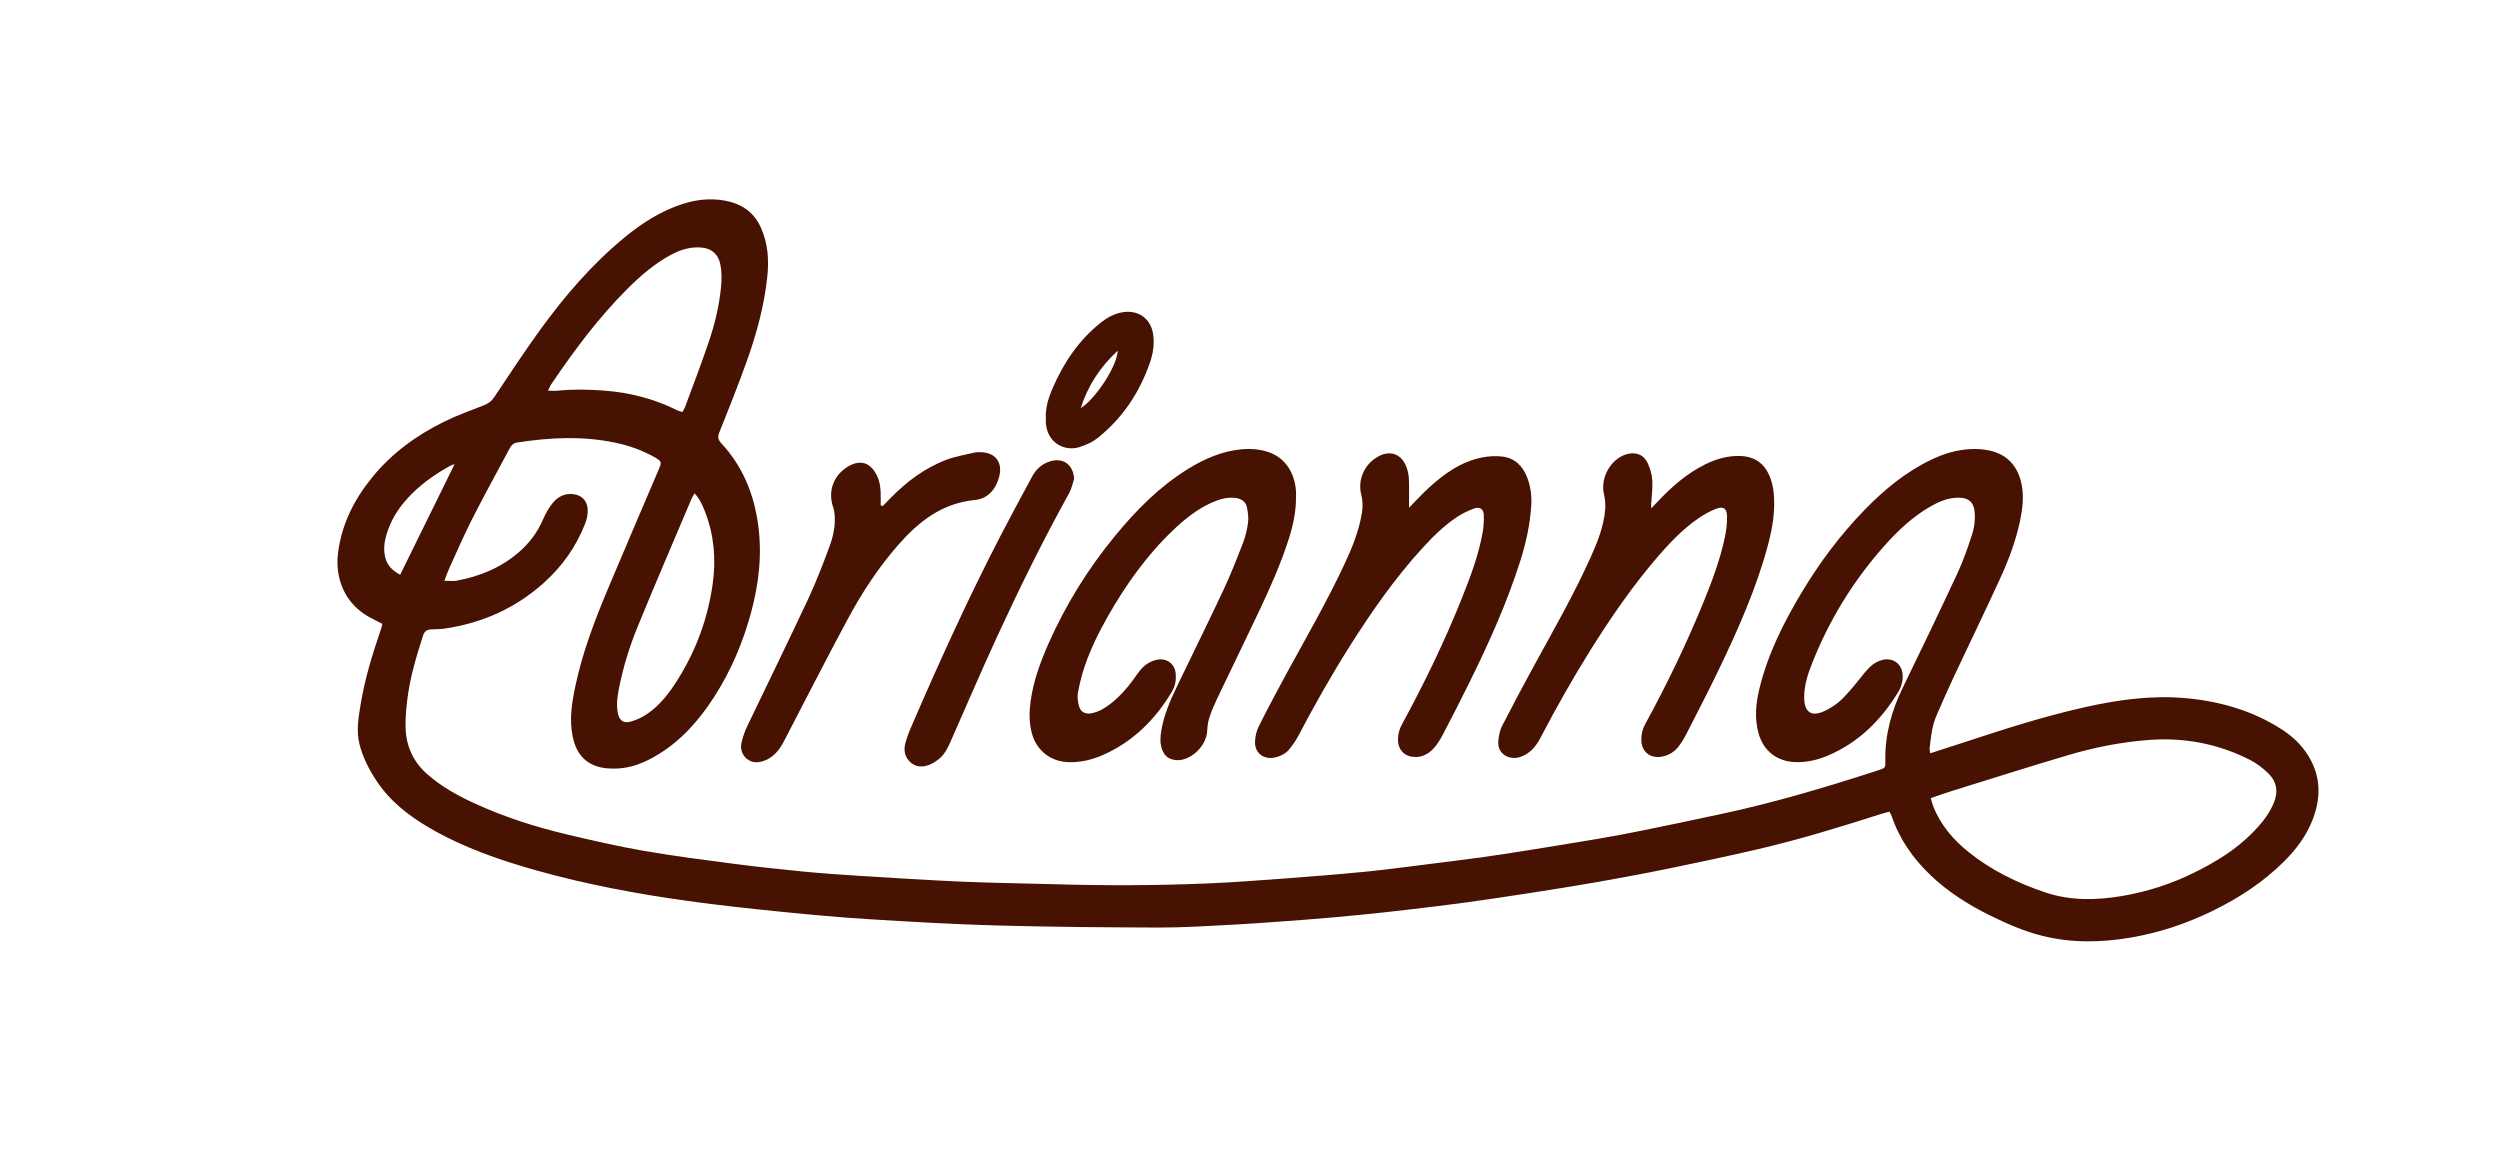
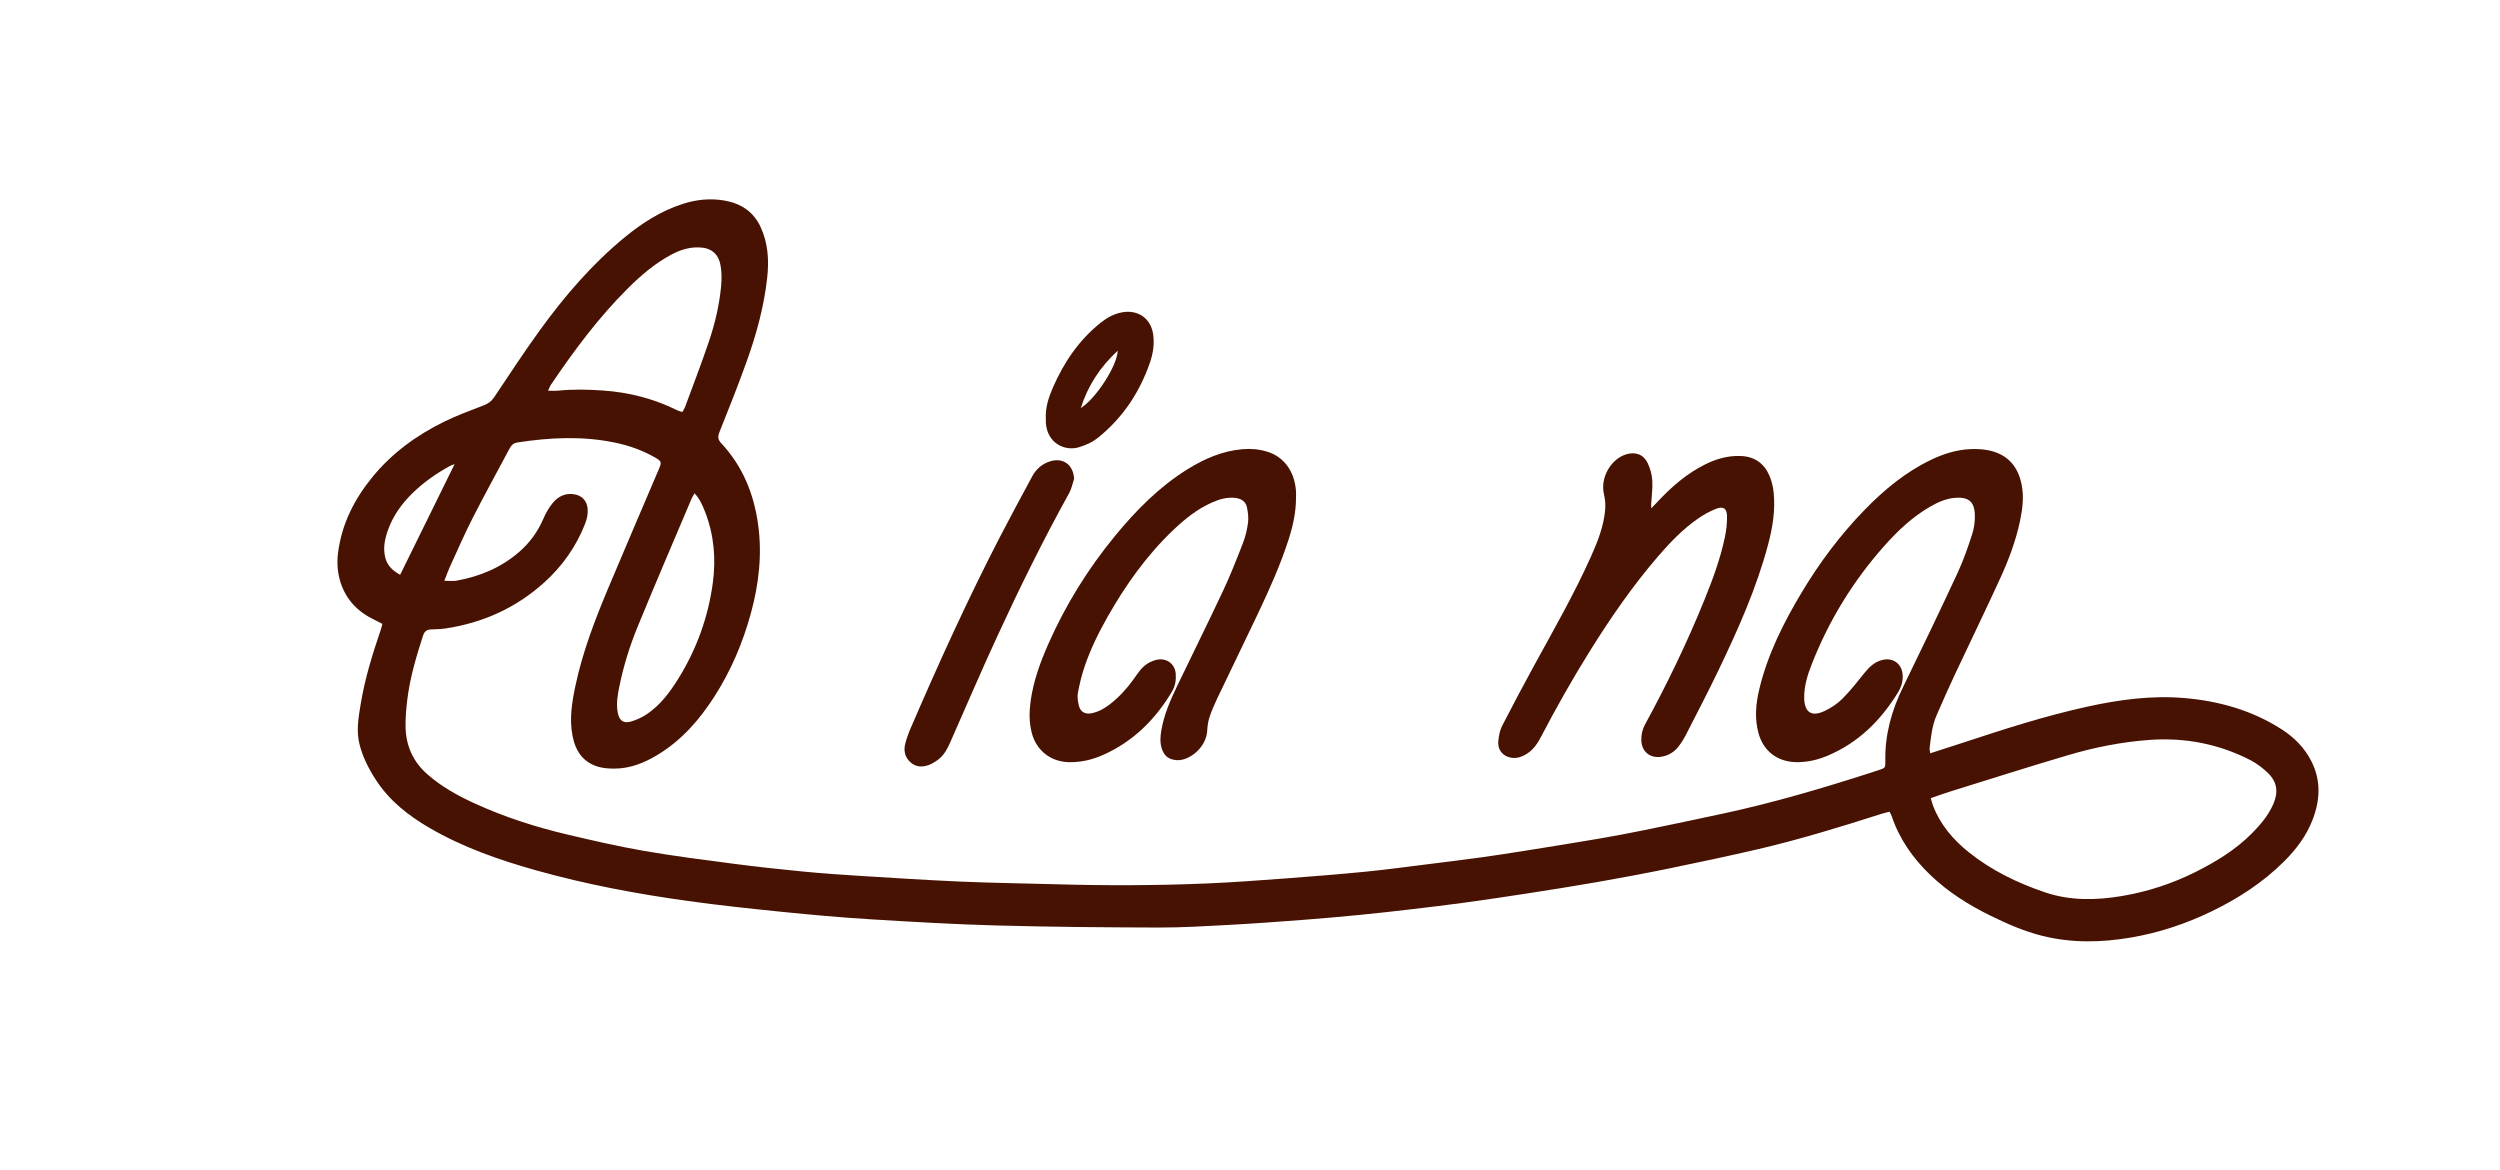
<svg xmlns="http://www.w3.org/2000/svg" version="1.1" id="Layer_1" x="0px" y="0px" viewBox="0 0 1725 807" style="enable-background:new 0 0 1725 807;" xml:space="preserve">
  <style type="text/css">
	.st0{display:none;}
	.st1{display:inline;fill:#BAB8A8;}
	.st2{fill:#481202;}
</style>
  <g class="st0">
-     <path class="st1" d="M1725,807c-575,0-1150,0-1725,0C0,538,0,269,0,0c575,0,1150,0,1725,0C1725,269,1725,538,1725,807z    M1331.88,519.77c-0.23-1.56-0.52-2.37-0.43-3.14c0.9-7.77,1.63-15.61,4.79-22.89c3.97-9.17,8-18.32,12.24-27.36   c10.54-22.47,21.42-44.78,31.75-67.35c5.82-12.72,10.76-25.84,13.65-39.61c1.75-8.35,2.8-16.74,1.04-25.28   c-2.49-12.08-9.37-20.17-21.45-23.08c-4.46-1.08-9.26-1.32-13.87-1.12c-9.59,0.43-18.65,3.29-27.28,7.45   c-17.51,8.43-32.21,20.62-45.65,34.43c-16.7,17.16-30.97,36.21-43.27,56.7c-12.64,21.05-23.65,42.91-29.42,66.99   c-2.43,10.12-3.39,20.37-0.51,30.63c3.43,12.21,12.95,19.49,25.7,19.78c7.64,0.18,14.93-1.5,21.88-4.42   c21.23-8.92,36.74-24.33,48.62-43.67c2.29-3.72,3.56-7.86,3.18-12.39c-0.63-7.5-6.73-11.86-14.05-10.02   c-5.32,1.34-8.93,4.82-12.25,8.94c-4.91,6.08-9.73,12.29-15.23,17.8c-3.45,3.46-7.8,6.34-12.24,8.45   c-9.14,4.34-14.05,0.91-14.14-9.17c-0.07-8.17,2.34-15.78,5.27-23.24c11.88-30.23,28.63-57.5,50.24-81.74   c9.23-10.36,19.3-19.84,31.42-26.83c5.51-3.17,11.3-5.75,17.8-6.12c8.59-0.48,12.64,2.69,13.01,11.31   c0.2,4.56-0.41,9.41-1.81,13.75c-2.97,9.17-6.15,18.35-10.21,27.08c-12.23,26.28-24.77,52.41-37.49,78.45   c-7.89,16.15-12.61,32.91-12.24,50.98c0.1,4.81-0.07,4.82-4.45,6.31c-1.89,0.64-3.79,1.26-5.7,1.87   c-33.14,10.65-66.51,20.51-100.55,27.89c-18.7,4.06-37.44,7.98-56.19,11.81c-10.43,2.13-20.91,4.09-31.41,5.88   c-16.41,2.8-32.84,5.43-49.28,8.06c-10.35,1.65-20.72,3.28-31.1,4.71c-12.53,1.73-25.09,3.27-37.64,4.83   c-14.04,1.74-28.07,3.67-42.15,5.06c-18.23,1.79-36.49,3.27-54.76,4.62c-18.44,1.37-36.88,2.77-55.35,3.54   c-34.97,1.45-69.97,1.51-104.96,0.5c-21.15-0.61-42.32-0.85-63.46-1.76c-23.3-1-46.58-2.5-69.86-3.95   c-13.3-0.83-26.6-1.75-39.86-3.03c-16.08-1.56-32.14-3.31-48.15-5.4c-20.63-2.69-41.28-5.32-61.77-8.88   c-17.7-3.07-35.24-7.13-52.73-11.25c-21.91-5.17-43.3-12.03-63.82-21.4c-11.86-5.42-23.2-11.67-33.04-20.4   c-9.52-8.45-14.36-19.11-14.78-31.63c-0.21-6.45,0.38-12.97,1.14-19.39c1.82-15.27,6.21-29.95,10.93-44.53   c0.91-2.81,2.58-4.07,5.43-4.18c3.33-0.13,6.69-0.16,9.97-0.66c25.88-3.89,48.81-14.21,68.28-31.83   c12.41-11.24,21.88-24.6,28.03-40.24c1.36-3.47,2.17-6.97,1.81-10.72c-0.47-4.85-3.37-8.43-8.12-9.57   c-6.34-1.52-11.7,0.78-15.67,5.44c-2.86,3.35-5.12,7.4-6.87,11.47c-3.84,8.92-9.4,16.43-16.7,22.75   c-12.45,10.77-27.06,16.81-43.08,19.72c-2.48,0.45-5.11,0.06-8.41,0.06c1.42-3.61,2.42-6.57,3.72-9.4   c5.21-11.36,10.18-22.83,15.85-33.96c8.24-16.17,17.02-32.07,25.55-48.1c1.16-2.18,2.65-3.55,5.3-3.96   c22.37-3.46,44.73-4.55,67.07,0.05c9.83,2.03,19.26,5.34,27.99,10.37c4.46,2.57,4.55,3.23,2.53,7.98   c-11.63,27.28-23.34,54.52-34.83,81.86c-9.23,21.97-17.79,44.2-22.74,67.62c-2.42,11.44-4.29,22.94-1.98,34.67   c2.14,10.87,7.7,18.77,18.91,21.52c3.35,0.82,6.92,0.99,10.39,0.96c10.65-0.09,20.19-3.98,29.15-9.36   c16.66-10.01,29.09-24.25,39.45-40.41c11.42-17.81,19.6-37.11,25.16-57.47c5.49-20.09,7.85-40.5,4.95-61.32   c-2.95-21.18-10.69-40.16-25.41-55.92c-2.29-2.46-2.54-4.45-1.32-7.52c6.45-16.25,13-32.48,18.87-48.94   c6.72-18.84,12.02-38.11,14.18-58.09c1.28-11.92,0.55-23.56-4.6-34.71c-5.03-10.89-13.97-16.36-25.19-18.26   c-9.45-1.6-18.9-0.69-28.14,2.25c-15.02,4.79-28.05,13.01-40.12,22.9c-22.73,18.61-41.7,40.73-58.86,64.39   c-10.95,15.1-21.16,30.73-31.53,46.24c-1.88,2.81-4.15,4.42-7.26,5.61c-9.16,3.52-18.42,6.92-27.21,11.23   c-19.04,9.34-35.95,21.64-49.49,38.18c-12.47,15.24-21.14,32.24-23.71,52.03c-0.92,7.07-0.45,13.99,1.71,20.74   c3.9,12.14,12.11,20.46,23.51,25.84c1.76,0.83,3.48,1.77,5.34,2.72c-0.39,1.5-0.62,2.62-0.98,3.69   c-5.77,16.87-11.05,33.88-13.97,51.51c-1.52,9.2-3.19,18.51-0.87,27.78c2.24,8.95,6.42,17.13,11.45,24.85   c9.33,14.33,22.4,24.53,36.94,32.99c23.08,13.42,48.08,22.11,73.63,29.29c34.36,9.65,69.38,16.21,104.68,21.11   c21.59,3,43.29,5.31,64.99,7.5c20.21,2.04,40.46,3.87,60.73,5.12c29.1,1.79,58.22,3.49,87.36,4.28   c37.14,1.01,74.31,1.31,111.46,1.42c16.31,0.05,32.64-0.95,48.94-1.83c16.8-0.91,33.58-2.15,50.35-3.42   c13.28-1.01,26.55-2.19,39.81-3.48c11.6-1.13,23.18-2.45,34.76-3.8c12.56-1.47,25.13-2.96,37.66-4.68   c14.68-2.01,29.33-4.19,43.97-6.47c15.95-2.48,31.9-4.97,47.8-7.78c16.55-2.92,33.08-6.01,49.54-9.39   c20.21-4.15,40.4-8.45,60.51-13.12c28.89-6.7,57.22-15.4,85.45-24.44c1.85-0.59,3.75-1,5.72-1.52c0.65,1.33,1.19,2.17,1.5,3.08   c5.33,15.84,14.65,29.07,26.61,40.55c12.26,11.78,26.48,20.71,41.66,28.16c11.53,5.65,23.3,10.81,35.8,13.91   c20.22,5.01,40.65,4.61,61.02,1.12c19.47-3.33,38.08-9.53,55.86-18.16c18.26-8.87,35.11-19.79,49.58-34.14   c8.48-8.41,15.59-17.78,19.92-29.05c5.18-13.49,5.87-26.89-0.81-40.17c-4.71-9.35-11.81-16.52-20.49-22.1   c-20.51-13.16-43.34-19.6-67.34-21.64c-22.75-1.93-45.22,1.17-67.43,6.08c-28.48,6.3-56.22,15.19-83.89,24.32   C1348.05,514.59,1340.3,517.05,1331.88,519.77z M894.25,343.56c0-1.67,0.11-3.34-0.02-4.99c-1.07-13.54-8.4-23.52-20.15-27.01   c-5.44-1.62-11.05-2.11-16.8-1.61c-13.81,1.21-26.08,6.52-37.67,13.7c-19.65,12.18-35.65,28.39-50.2,46.09   c-18.71,22.77-34.15,47.62-46.05,74.6c-5.58,12.66-10.3,25.62-12.22,39.47c-1.02,7.36-1.08,14.57,0.77,21.8   c3.12,12.24,13.18,20.11,25.84,20.3c8.16,0.12,15.91-1.71,23.27-4.96c20.85-9.21,36.22-24.49,47.74-43.91   c2.22-3.74,2.8-7.81,2.52-12.04c-0.47-7-6.49-11.35-13.34-9.7c-4.53,1.09-8.25,3.53-11.18,7.11c-1.68,2.06-3.17,4.28-4.72,6.45   c-4.49,6.26-9.64,11.91-15.7,16.69c-3.82,3.02-7.96,5.48-12.8,6.53c-4.67,1.01-8.06-0.74-9.14-5.29c-0.68-2.85-1.16-6.02-0.62-8.84   c1.17-6.19,2.66-12.37,4.7-18.33c4.11-12,9.72-23.37,15.98-34.39c12.41-21.82,26.85-42.13,45.11-59.51   c7.99-7.61,16.54-14.51,26.75-19.02c5.08-2.24,10.32-3.79,15.98-3.15c4.24,0.48,7.37,2.51,8.18,6.81   c0.63,3.38,1.13,6.97,0.67,10.33c-0.65,4.74-1.77,9.54-3.5,14c-4.27,11.02-8.6,22.04-13.61,32.73   c-10.39,22.17-21.29,44.1-31.9,66.16c-4.69,9.76-9.01,19.69-10.83,30.48c-0.75,4.47-1.04,8.94,0.62,13.31   c1.79,4.72,4.85,6.67,9.8,7.12c8.42,0.76,20.71-8.35,21.28-20.58c0.15-3.12,0.64-6.32,1.62-9.27c1.47-4.41,3.34-8.71,5.35-12.91   c9.32-19.54,18.84-38.98,28.11-58.55c7.98-16.86,15.64-33.88,21.3-51.7C892.26,362.4,894.22,353.14,894.25,343.56z M1139.33,350.78   c0-1.64-0.03-2.28,0-2.92c0.3-5.47,1.11-10.98,0.77-16.41c-0.25-4.04-1.45-8.24-3.19-11.92c-2.8-5.96-8.46-7.95-14.73-6.05   c-10.89,3.3-18.07,16.36-15.44,27.49c0.82,3.5,1.16,7.27,0.84,10.84c-1.03,11.43-5.19,21.98-9.84,32.35   c-11.41,25.41-25.22,49.58-38.58,73.98c-7.76,14.17-15.35,28.44-22.72,42.81c-1.54,3-2.19,6.62-2.56,10.03   c-1.1,9.94,8.27,13.76,15.21,11.32c6.84-2.4,10.85-7.43,14.01-13.48c10.65-20.39,21.93-40.41,34.13-59.91   c14.24-22.77,29.45-44.84,47.01-65.2c8.18-9.48,16.86-18.5,27.15-25.71c3.92-2.75,8.21-5.16,12.65-6.88   c5.05-1.96,7.5-0.38,7.62,4.96c0.11,4.93-0.51,9.97-1.52,14.82c-3.1,14.72-8.31,28.79-13.93,42.69   c-11.94,29.53-25.78,58.17-41.02,86.13c-1.91,3.51-2.73,7.13-2.66,11.01c0.16,7.8,5.88,12.64,13.6,11.47   c4.99-0.76,9.13-3.22,12.17-7.21c1.91-2.5,3.6-5.22,5.04-8.02c7.51-14.69,15.15-29.31,22.29-44.18   c13.57-28.24,26.37-56.81,34.43-87.24c3.09-11.66,5.02-23.5,3.79-35.58c-0.41-4.08-1.39-8.28-3.04-12.01   c-3.76-8.49-10.42-13-19.96-13.31c-8.59-0.28-16.48,1.98-24.04,5.69c-13.06,6.42-23.76,15.87-33.58,26.43   C1142.13,347.91,1141.01,349.03,1139.33,350.78z M972.23,350.34c0-7.07,0.16-13.37-0.07-19.66c-0.1-2.78-0.68-5.64-1.62-8.26   c-3.45-9.55-11.75-12.28-20.49-6.94c-8.82,5.39-13.32,15.8-10.77,25.83c1.1,4.33,1.12,8.49,0.41,12.84   c-2.12,12.8-7.06,24.6-12.53,36.23c-11.72,24.89-25.43,48.72-38.62,72.84c-6.79,12.42-13.45,24.92-19.81,37.57   c-1.66,3.31-2.64,7.29-2.76,10.99c-0.25,7.78,6.17,12.6,13.74,10.86c3.82-0.88,7.33-2.55,9.83-5.6c2.3-2.81,4.47-5.83,6.16-9.04   c11.09-21.1,22.79-41.85,35.53-61.99c15.15-23.97,31.34-47.19,50.53-68.17c7.1-7.76,14.61-15.12,23.38-20.99   c3.69-2.47,7.81-4.48,11.99-6c4.06-1.47,6.62,0.45,6.72,4.68c0.09,3.8-0.07,7.67-0.73,11.41c-2.74,15.67-8.29,30.5-14.16,45.2   c-12,30.06-26.07,59.14-41.53,87.55c-2.16,3.96-3.1,8.03-2.69,12.47c0.45,4.82,3.84,8.77,8.6,9.79c6.32,1.35,11.61-1.04,15.77-5.47   c2.68-2.86,4.79-6.4,6.62-9.91c6.33-12.1,12.56-24.27,18.6-36.52c13.42-27.21,25.81-54.87,34.95-83.87   c3.81-12.11,6.46-24.46,7.3-37.16c0.44-6.73-0.39-13.36-2.82-19.65c-3.03-7.82-8.51-13.34-17.06-14.37   c-4.71-0.57-9.71-0.26-14.37,0.69c-14.17,2.89-25.59,10.99-36.04,20.5C981.48,340.57,977.12,345.38,972.23,350.34z M609.04,349.26   c-0.46-0.22-0.92-0.44-1.38-0.66c0-3.31,0.16-6.63-0.04-9.93c-0.28-4.88-1.52-9.54-4.32-13.63c-3.8-5.55-9-7.17-15.19-4.62   c-1.97,0.81-3.87,1.95-5.56,3.25c-8.23,6.38-11.05,16.35-7.69,26.22c0.63,1.86,0.94,3.87,1.08,5.84c0.53,7.45-1.1,14.68-3.64,21.52   c-4.57,12.31-9.28,24.61-14.85,36.49c-13.77,29.4-28.09,58.54-42.08,87.83c-1.56,3.27-2.71,6.8-3.6,10.32   c-1.14,4.52-0.04,8.78,3.63,11.75c3.69,2.99,8,2.82,12.31,1.11c6.27-2.48,10.1-7.3,13.11-13.09c14.65-28.22,29.1-56.55,44.17-84.54   c9.71-18.05,20.91-35.23,34.45-50.73c14.25-16.31,30.42-29.19,53.22-31.38c9.04-0.87,14.41-7.4,16.73-15.85   c2.86-10.44-2.97-17.42-13.78-17.15c-1,0.03-2.03-0.03-2.99,0.21c-6.45,1.57-13.1,2.63-19.29,4.93   c-15.25,5.67-27.92,15.36-39.23,26.89C612.4,345.76,610.72,347.52,609.04,349.26z M741.13,330.47c-0.44-9.5-7.25-14.83-16.16-12.28   c-5.75,1.65-9.97,5.31-12.77,10.51c-7.42,13.79-14.9,27.54-22.09,41.45c-22.36,43.23-42.46,87.51-61.73,132.19   c-1.51,3.51-2.83,7.14-3.78,10.84c-1.24,4.84-0.19,9.39,3.6,12.8c3.7,3.33,8.19,3.53,12.67,1.84c2.14-0.81,4.18-2.05,6.05-3.39   c4.37-3.11,6.73-7.69,8.83-12.47c10.75-24.38,21.26-48.88,32.42-73.08c15.42-33.44,31.7-66.46,49.55-98.69   C739.39,337.24,740.03,333.73,741.13,330.47z M721.62,288.67c0,0.77-0.05,1.77,0.01,2.77c0.76,14.35,13.04,20.03,22.62,17.22   c5.06-1.48,9.64-3.61,13.7-6.89c16.89-13.66,28.4-31.08,35.49-51.48c2.2-6.32,3.22-12.92,2.24-19.66   c-1.58-10.88-10.32-17.03-21.15-15.17c-5.78,0.99-10.63,3.67-15.1,7.25c-15.04,12.03-25.47,27.51-33.04,44.99   C723.54,274.26,721.28,281.09,721.62,288.67z" />
+     <path class="st1" d="M1725,807c-575,0-1150,0-1725,0C0,538,0,269,0,0c575,0,1150,0,1725,0C1725,269,1725,538,1725,807z    M1331.88,519.77c-0.23-1.56-0.52-2.37-0.43-3.14c0.9-7.77,1.63-15.61,4.79-22.89c3.97-9.17,8-18.32,12.24-27.36   c10.54-22.47,21.42-44.78,31.75-67.35c5.82-12.72,10.76-25.84,13.65-39.61c1.75-8.35,2.8-16.74,1.04-25.28   c-2.49-12.08-9.37-20.17-21.45-23.08c-4.46-1.08-9.26-1.32-13.87-1.12c-9.59,0.43-18.65,3.29-27.28,7.45   c-17.51,8.43-32.21,20.62-45.65,34.43c-16.7,17.16-30.97,36.21-43.27,56.7c-12.64,21.05-23.65,42.91-29.42,66.99   c-2.43,10.12-3.39,20.37-0.51,30.63c3.43,12.21,12.95,19.49,25.7,19.78c7.64,0.18,14.93-1.5,21.88-4.42   c21.23-8.92,36.74-24.33,48.62-43.67c2.29-3.72,3.56-7.86,3.18-12.39c-0.63-7.5-6.73-11.86-14.05-10.02   c-5.32,1.34-8.93,4.82-12.25,8.94c-4.91,6.08-9.73,12.29-15.23,17.8c-3.45,3.46-7.8,6.34-12.24,8.45   c-9.14,4.34-14.05,0.91-14.14-9.17c-0.07-8.17,2.34-15.78,5.27-23.24c11.88-30.23,28.63-57.5,50.24-81.74   c9.23-10.36,19.3-19.84,31.42-26.83c5.51-3.17,11.3-5.75,17.8-6.12c8.59-0.48,12.64,2.69,13.01,11.31   c0.2,4.56-0.41,9.41-1.81,13.75c-2.97,9.17-6.15,18.35-10.21,27.08c-12.23,26.28-24.77,52.41-37.49,78.45   c-7.89,16.15-12.61,32.91-12.24,50.98c0.1,4.81-0.07,4.82-4.45,6.31c-1.89,0.64-3.79,1.26-5.7,1.87   c-33.14,10.65-66.51,20.51-100.55,27.89c-18.7,4.06-37.44,7.98-56.19,11.81c-10.43,2.13-20.91,4.09-31.41,5.88   c-16.41,2.8-32.84,5.43-49.28,8.06c-10.35,1.65-20.72,3.28-31.1,4.71c-12.53,1.73-25.09,3.27-37.64,4.83   c-14.04,1.74-28.07,3.67-42.15,5.06c-18.23,1.79-36.49,3.27-54.76,4.62c-18.44,1.37-36.88,2.77-55.35,3.54   c-34.97,1.45-69.97,1.51-104.96,0.5c-21.15-0.61-42.32-0.85-63.46-1.76c-23.3-1-46.58-2.5-69.86-3.95   c-13.3-0.83-26.6-1.75-39.86-3.03c-16.08-1.56-32.14-3.31-48.15-5.4c-20.63-2.69-41.28-5.32-61.77-8.88   c-17.7-3.07-35.24-7.13-52.73-11.25c-21.91-5.17-43.3-12.03-63.82-21.4c-11.86-5.42-23.2-11.67-33.04-20.4   c-9.52-8.45-14.36-19.11-14.78-31.63c-0.21-6.45,0.38-12.97,1.14-19.39c1.82-15.27,6.21-29.95,10.93-44.53   c0.91-2.81,2.58-4.07,5.43-4.18c3.33-0.13,6.69-0.16,9.97-0.66c25.88-3.89,48.81-14.21,68.28-31.83   c12.41-11.24,21.88-24.6,28.03-40.24c1.36-3.47,2.17-6.97,1.81-10.72c-0.47-4.85-3.37-8.43-8.12-9.57   c-6.34-1.52-11.7,0.78-15.67,5.44c-2.86,3.35-5.12,7.4-6.87,11.47c-3.84,8.92-9.4,16.43-16.7,22.75   c-12.45,10.77-27.06,16.81-43.08,19.72c-2.48,0.45-5.11,0.06-8.41,0.06c1.42-3.61,2.42-6.57,3.72-9.4   c5.21-11.36,10.18-22.83,15.85-33.96c8.24-16.17,17.02-32.07,25.55-48.1c1.16-2.18,2.65-3.55,5.3-3.96   c22.37-3.46,44.73-4.55,67.07,0.05c9.83,2.03,19.26,5.34,27.99,10.37c4.46,2.57,4.55,3.23,2.53,7.98   c-11.63,27.28-23.34,54.52-34.83,81.86c-9.23,21.97-17.79,44.2-22.74,67.62c-2.42,11.44-4.29,22.94-1.98,34.67   c2.14,10.87,7.7,18.77,18.91,21.52c3.35,0.82,6.92,0.99,10.39,0.96c10.65-0.09,20.19-3.98,29.15-9.36   c16.66-10.01,29.09-24.25,39.45-40.41c11.42-17.81,19.6-37.11,25.16-57.47c5.49-20.09,7.85-40.5,4.95-61.32   c-2.95-21.18-10.69-40.16-25.41-55.92c-2.29-2.46-2.54-4.45-1.32-7.52c6.45-16.25,13-32.48,18.87-48.94   c6.72-18.84,12.02-38.11,14.18-58.09c1.28-11.92,0.55-23.56-4.6-34.71c-5.03-10.89-13.97-16.36-25.19-18.26   c-9.45-1.6-18.9-0.69-28.14,2.25c-15.02,4.79-28.05,13.01-40.12,22.9c-22.73,18.61-41.7,40.73-58.86,64.39   c-10.95,15.1-21.16,30.73-31.53,46.24c-1.88,2.81-4.15,4.42-7.26,5.61c-9.16,3.52-18.42,6.92-27.21,11.23   c-19.04,9.34-35.95,21.64-49.49,38.18c-12.47,15.24-21.14,32.24-23.71,52.03c-0.92,7.07-0.45,13.99,1.71,20.74   c3.9,12.14,12.11,20.46,23.51,25.84c1.76,0.83,3.48,1.77,5.34,2.72c-0.39,1.5-0.62,2.62-0.98,3.69   c-5.77,16.87-11.05,33.88-13.97,51.51c-1.52,9.2-3.19,18.51-0.87,27.78c2.24,8.95,6.42,17.13,11.45,24.85   c9.33,14.33,22.4,24.53,36.94,32.99c23.08,13.42,48.08,22.11,73.63,29.29c34.36,9.65,69.38,16.21,104.68,21.11   c21.59,3,43.29,5.31,64.99,7.5c20.21,2.04,40.46,3.87,60.73,5.12c29.1,1.79,58.22,3.49,87.36,4.28   c37.14,1.01,74.31,1.31,111.46,1.42c16.31,0.05,32.64-0.95,48.94-1.83c16.8-0.91,33.58-2.15,50.35-3.42   c13.28-1.01,26.55-2.19,39.81-3.48c11.6-1.13,23.18-2.45,34.76-3.8c12.56-1.47,25.13-2.96,37.66-4.68   c14.68-2.01,29.33-4.19,43.97-6.47c15.95-2.48,31.9-4.97,47.8-7.78c16.55-2.92,33.08-6.01,49.54-9.39   c20.21-4.15,40.4-8.45,60.51-13.12c28.89-6.7,57.22-15.4,85.45-24.44c1.85-0.59,3.75-1,5.72-1.52c0.65,1.33,1.19,2.17,1.5,3.08   c5.33,15.84,14.65,29.07,26.61,40.55c12.26,11.78,26.48,20.71,41.66,28.16c11.53,5.65,23.3,10.81,35.8,13.91   c20.22,5.01,40.65,4.61,61.02,1.12c19.47-3.33,38.08-9.53,55.86-18.16c18.26-8.87,35.11-19.79,49.58-34.14   c8.48-8.41,15.59-17.78,19.92-29.05c5.18-13.49,5.87-26.89-0.81-40.17c-4.71-9.35-11.81-16.52-20.49-22.1   c-20.51-13.16-43.34-19.6-67.34-21.64c-22.75-1.93-45.22,1.17-67.43,6.08c-28.48,6.3-56.22,15.19-83.89,24.32   C1348.05,514.59,1340.3,517.05,1331.88,519.77z M894.25,343.56c0-1.67,0.11-3.34-0.02-4.99c-1.07-13.54-8.4-23.52-20.15-27.01   c-5.44-1.62-11.05-2.11-16.8-1.61c-13.81,1.21-26.08,6.52-37.67,13.7c-19.65,12.18-35.65,28.39-50.2,46.09   c-18.71,22.77-34.15,47.62-46.05,74.6c-5.58,12.66-10.3,25.62-12.22,39.47c-1.02,7.36-1.08,14.57,0.77,21.8   c3.12,12.24,13.18,20.11,25.84,20.3c8.16,0.12,15.91-1.71,23.27-4.96c20.85-9.21,36.22-24.49,47.74-43.91   c2.22-3.74,2.8-7.81,2.52-12.04c-0.47-7-6.49-11.35-13.34-9.7c-4.53,1.09-8.25,3.53-11.18,7.11c-1.68,2.06-3.17,4.28-4.72,6.45   c-4.49,6.26-9.64,11.91-15.7,16.69c-3.82,3.02-7.96,5.48-12.8,6.53c-4.67,1.01-8.06-0.74-9.14-5.29c-0.68-2.85-1.16-6.02-0.62-8.84   c1.17-6.19,2.66-12.37,4.7-18.33c4.11-12,9.72-23.37,15.98-34.39c12.41-21.82,26.85-42.13,45.11-59.51   c7.99-7.61,16.54-14.51,26.75-19.02c5.08-2.24,10.32-3.79,15.98-3.15c4.24,0.48,7.37,2.51,8.18,6.81   c0.63,3.38,1.13,6.97,0.67,10.33c-0.65,4.74-1.77,9.54-3.5,14c-4.27,11.02-8.6,22.04-13.61,32.73   c-10.39,22.17-21.29,44.1-31.9,66.16c-4.69,9.76-9.01,19.69-10.83,30.48c-0.75,4.47-1.04,8.94,0.62,13.31   c1.79,4.72,4.85,6.67,9.8,7.12c8.42,0.76,20.71-8.35,21.28-20.58c0.15-3.12,0.64-6.32,1.62-9.27c1.47-4.41,3.34-8.71,5.35-12.91   c9.32-19.54,18.84-38.98,28.11-58.55c7.98-16.86,15.64-33.88,21.3-51.7C892.26,362.4,894.22,353.14,894.25,343.56z M1139.33,350.78   c0-1.64-0.03-2.28,0-2.92c0.3-5.47,1.11-10.98,0.77-16.41c-0.25-4.04-1.45-8.24-3.19-11.92c-2.8-5.96-8.46-7.95-14.73-6.05   c-10.89,3.3-18.07,16.36-15.44,27.49c0.82,3.5,1.16,7.27,0.84,10.84c-1.03,11.43-5.19,21.98-9.84,32.35   c-11.41,25.41-25.22,49.58-38.58,73.98c-7.76,14.17-15.35,28.44-22.72,42.81c-1.54,3-2.19,6.62-2.56,10.03   c-1.1,9.94,8.27,13.76,15.21,11.32c6.84-2.4,10.85-7.43,14.01-13.48c10.65-20.39,21.93-40.41,34.13-59.91   c14.24-22.77,29.45-44.84,47.01-65.2c8.18-9.48,16.86-18.5,27.15-25.71c3.92-2.75,8.21-5.16,12.65-6.88   c5.05-1.96,7.5-0.38,7.62,4.96c0.11,4.93-0.51,9.97-1.52,14.82c-3.1,14.72-8.31,28.79-13.93,42.69   c-11.94,29.53-25.78,58.17-41.02,86.13c-1.91,3.51-2.73,7.13-2.66,11.01c0.16,7.8,5.88,12.64,13.6,11.47   c4.99-0.76,9.13-3.22,12.17-7.21c1.91-2.5,3.6-5.22,5.04-8.02c7.51-14.69,15.15-29.31,22.29-44.18   c13.57-28.24,26.37-56.81,34.43-87.24c3.09-11.66,5.02-23.5,3.79-35.58c-0.41-4.08-1.39-8.28-3.04-12.01   c-3.76-8.49-10.42-13-19.96-13.31c-8.59-0.28-16.48,1.98-24.04,5.69c-13.06,6.42-23.76,15.87-33.58,26.43   C1142.13,347.91,1141.01,349.03,1139.33,350.78z M972.23,350.34c0-7.07,0.16-13.37-0.07-19.66c-0.1-2.78-0.68-5.64-1.62-8.26   c-3.45-9.55-11.75-12.28-20.49-6.94c-8.82,5.39-13.32,15.8-10.77,25.83c1.1,4.33,1.12,8.49,0.41,12.84   c-2.12,12.8-7.06,24.6-12.53,36.23c-11.72,24.89-25.43,48.72-38.62,72.84c-6.79,12.42-13.45,24.92-19.81,37.57   c-1.66,3.31-2.64,7.29-2.76,10.99c-0.25,7.78,6.17,12.6,13.74,10.86c3.82-0.88,7.33-2.55,9.83-5.6c2.3-2.81,4.47-5.83,6.16-9.04   c15.15-23.97,31.34-47.19,50.53-68.17c7.1-7.76,14.61-15.12,23.38-20.99   c3.69-2.47,7.81-4.48,11.99-6c4.06-1.47,6.62,0.45,6.72,4.68c0.09,3.8-0.07,7.67-0.73,11.41c-2.74,15.67-8.29,30.5-14.16,45.2   c-12,30.06-26.07,59.14-41.53,87.55c-2.16,3.96-3.1,8.03-2.69,12.47c0.45,4.82,3.84,8.77,8.6,9.79c6.32,1.35,11.61-1.04,15.77-5.47   c2.68-2.86,4.79-6.4,6.62-9.91c6.33-12.1,12.56-24.27,18.6-36.52c13.42-27.21,25.81-54.87,34.95-83.87   c3.81-12.11,6.46-24.46,7.3-37.16c0.44-6.73-0.39-13.36-2.82-19.65c-3.03-7.82-8.51-13.34-17.06-14.37   c-4.71-0.57-9.71-0.26-14.37,0.69c-14.17,2.89-25.59,10.99-36.04,20.5C981.48,340.57,977.12,345.38,972.23,350.34z M609.04,349.26   c-0.46-0.22-0.92-0.44-1.38-0.66c0-3.31,0.16-6.63-0.04-9.93c-0.28-4.88-1.52-9.54-4.32-13.63c-3.8-5.55-9-7.17-15.19-4.62   c-1.97,0.81-3.87,1.95-5.56,3.25c-8.23,6.38-11.05,16.35-7.69,26.22c0.63,1.86,0.94,3.87,1.08,5.84c0.53,7.45-1.1,14.68-3.64,21.52   c-4.57,12.31-9.28,24.61-14.85,36.49c-13.77,29.4-28.09,58.54-42.08,87.83c-1.56,3.27-2.71,6.8-3.6,10.32   c-1.14,4.52-0.04,8.78,3.63,11.75c3.69,2.99,8,2.82,12.31,1.11c6.27-2.48,10.1-7.3,13.11-13.09c14.65-28.22,29.1-56.55,44.17-84.54   c9.71-18.05,20.91-35.23,34.45-50.73c14.25-16.31,30.42-29.19,53.22-31.38c9.04-0.87,14.41-7.4,16.73-15.85   c2.86-10.44-2.97-17.42-13.78-17.15c-1,0.03-2.03-0.03-2.99,0.21c-6.45,1.57-13.1,2.63-19.29,4.93   c-15.25,5.67-27.92,15.36-39.23,26.89C612.4,345.76,610.72,347.52,609.04,349.26z M741.13,330.47c-0.44-9.5-7.25-14.83-16.16-12.28   c-5.75,1.65-9.97,5.31-12.77,10.51c-7.42,13.79-14.9,27.54-22.09,41.45c-22.36,43.23-42.46,87.51-61.73,132.19   c-1.51,3.51-2.83,7.14-3.78,10.84c-1.24,4.84-0.19,9.39,3.6,12.8c3.7,3.33,8.19,3.53,12.67,1.84c2.14-0.81,4.18-2.05,6.05-3.39   c4.37-3.11,6.73-7.69,8.83-12.47c10.75-24.38,21.26-48.88,32.42-73.08c15.42-33.44,31.7-66.46,49.55-98.69   C739.39,337.24,740.03,333.73,741.13,330.47z M721.62,288.67c0,0.77-0.05,1.77,0.01,2.77c0.76,14.35,13.04,20.03,22.62,17.22   c5.06-1.48,9.64-3.61,13.7-6.89c16.89-13.66,28.4-31.08,35.49-51.48c2.2-6.32,3.22-12.92,2.24-19.66   c-1.58-10.88-10.32-17.03-21.15-15.17c-5.78,0.99-10.63,3.67-15.1,7.25c-15.04,12.03-25.47,27.51-33.04,44.99   C723.54,274.26,721.28,281.09,721.62,288.67z" />
    <path class="st1" d="M1332.23,550.7c4.76-1.62,9.09-3.21,13.49-4.57c27.17-8.44,54.28-17.11,81.57-25.15   c18.21-5.37,36.85-9.06,55.83-10.43c24.45-1.77,47.77,2.71,69.62,13.92c4.37,2.24,8.47,5.37,12.02,8.78   c6.46,6.21,7.42,13.26,3.86,21.47c-3.45,7.94-8.93,14.39-14.95,20.43c-11.31,11.35-24.79,19.53-39.01,26.64   c-16.06,8.02-32.98,13.51-50.62,16.48c-17.72,2.98-35.56,3.32-52.86-2.52c-19.04-6.43-37-15.11-52.79-27.76   c-10.82-8.67-19.6-18.99-24.62-32.13C1333.2,554.36,1332.84,552.77,1332.23,550.7z" />
    <path class="st1" d="M378.15,269.59c0.88-1.83,1.29-3.08,2-4.14c15.97-23.61,32.92-46.45,53.2-66.61   c8.88-8.83,18.35-16.93,29.44-22.94c6.87-3.72,14.07-5.94,22.01-5.01c6.31,0.74,10.67,4.62,12.07,10.84   c1.18,5.26,1.19,10.53,0.68,15.88c-1.22,13-4.22,25.63-8.37,37.92c-5.16,15.27-10.98,30.32-16.55,45.45   c-0.39,1.06-1.08,2.01-1.77,3.26c-1.2-0.37-2.33-0.55-3.31-1.04c-16.15-8.04-33.21-12.45-51.21-13.74   c-10.5-0.75-20.93-0.98-31.41,0.09C382.97,269.76,380.98,269.59,378.15,269.59z" />
    <path class="st1" d="M479.26,340.39c3.68,4.05,5.51,8.36,7.19,12.65c6.27,16.02,7.68,32.62,5.33,49.6   c-3.28,23.78-11.36,45.83-24.07,66.16c-5.68,9.08-12.12,17.64-21.08,23.77c-3.37,2.3-7.25,4.13-11.17,5.27   c-5.34,1.57-8.15-0.65-9.2-6.08c-1.23-6.39-0.03-12.63,1.24-18.82c2.87-13.9,7.11-27.44,12.47-40.53   c12.12-29.59,24.78-58.95,37.24-88.4C477.66,342.97,478.33,342.03,479.26,340.39z" />
    <path class="st1" d="M313.68,320.24c-12.73,25.88-25.04,50.89-37.58,76.37c-4.82-2.66-8.81-6.06-10.26-11.82   c-1.75-6.95-0.18-13.56,2.23-20.03c3.49-9.39,9.27-17.25,16.34-24.25c7.76-7.68,16.63-13.82,26.15-19.07   C311.27,321.06,312.08,320.85,313.68,320.24z" />
    <path class="st1" d="M745.74,281.58c4.82-15.35,13.26-28.28,25.47-39.59C770.96,252.22,756.3,274.98,745.74,281.58z" />
  </g>
  <g>
    <path class="st2" d="M1331.88,519.77c8.42-2.72,16.17-5.18,23.88-7.73c27.67-9.13,55.4-18.02,83.89-24.32   c22.21-4.91,44.68-8,67.43-6.08c24.01,2.03,46.84,8.47,67.34,21.64c8.68,5.57,15.78,12.75,20.49,22.1   c6.69,13.28,6,26.68,0.81,40.17c-4.33,11.26-11.44,20.64-19.92,29.05c-14.47,14.35-31.32,25.27-49.58,34.14   c-17.79,8.64-36.39,14.83-55.86,18.16c-20.37,3.49-40.79,3.89-61.02-1.12c-12.5-3.1-24.28-8.26-35.8-13.91   c-15.18-7.44-29.4-16.38-41.66-28.16c-11.95-11.49-21.28-24.71-26.61-40.55c-0.31-0.91-0.84-1.75-1.5-3.08   c-1.97,0.52-3.87,0.93-5.72,1.52c-28.23,9.04-56.57,17.73-85.45,24.44c-20.1,4.67-40.29,8.96-60.51,13.12   c-16.46,3.38-32.99,6.47-49.54,9.39c-15.9,2.8-31.85,5.3-47.8,7.78c-14.64,2.27-29.29,4.45-43.97,6.47   c-12.53,1.72-25.09,3.2-37.66,4.68c-11.58,1.36-23.16,2.67-34.76,3.8c-13.26,1.29-26.53,2.47-39.81,3.48   c-16.77,1.27-33.56,2.52-50.35,3.42c-16.3,0.88-32.63,1.87-48.94,1.83c-37.16-0.11-74.32-0.41-111.46-1.42   c-29.14-0.79-58.26-2.49-87.36-4.28c-20.27-1.25-40.52-3.08-60.73-5.12c-21.69-2.19-43.39-4.5-64.99-7.5   c-35.31-4.9-70.33-11.46-104.68-21.11c-25.55-7.17-50.56-15.87-73.63-29.29c-14.55-8.46-27.61-18.66-36.94-32.99   c-5.03-7.72-9.2-15.9-11.45-24.85c-2.32-9.27-0.65-18.58,0.87-27.78c2.92-17.63,8.2-34.64,13.97-51.51   c0.37-1.07,0.59-2.2,0.98-3.69c-1.86-0.95-3.58-1.89-5.34-2.72c-11.39-5.38-19.61-13.7-23.51-25.84   c-2.16-6.74-2.63-13.67-1.71-20.74c2.58-19.79,11.24-36.79,23.71-52.03c13.53-16.54,30.45-28.84,49.49-38.18   c8.79-4.31,18.05-7.72,27.21-11.23c3.12-1.2,5.38-2.8,7.26-5.61c10.38-15.5,20.59-31.14,31.53-46.24   c17.16-23.66,36.13-45.77,58.86-64.39c12.07-9.89,25.1-18.11,40.12-22.9c9.23-2.94,18.68-3.85,28.14-2.25   c11.22,1.9,20.15,7.37,25.19,18.26c5.15,11.15,5.89,22.79,4.6,34.71c-2.15,19.98-7.45,39.25-14.18,58.09   c-5.87,16.46-12.41,32.69-18.87,48.94c-1.22,3.07-0.97,5.07,1.32,7.52c14.72,15.77,22.46,34.74,25.41,55.92   c2.9,20.83,0.54,41.24-4.95,61.32c-5.56,20.36-13.74,39.66-25.16,57.47c-10.36,16.16-22.78,30.4-39.45,40.41   c-8.96,5.38-18.5,9.27-29.15,9.36c-3.47,0.03-7.04-0.14-10.39-0.96c-11.2-2.75-16.77-10.65-18.91-21.52   c-2.31-11.74-0.44-23.24,1.98-34.67c4.95-23.41,13.51-45.64,22.74-67.62c11.49-27.34,23.21-54.58,34.83-81.86   c2.02-4.75,1.93-5.41-2.53-7.98c-8.74-5.03-18.16-8.35-27.99-10.37c-22.34-4.6-44.7-3.51-67.07-0.05c-2.66,0.41-4.14,1.78-5.3,3.96   c-8.53,16.03-17.31,31.93-25.55,48.1c-5.67,11.12-10.64,22.6-15.85,33.96c-1.3,2.83-2.3,5.79-3.72,9.4c3.3,0,5.93,0.39,8.41-0.06   c16.02-2.9,30.63-8.95,43.08-19.72c7.3-6.32,12.86-13.83,16.7-22.75c1.75-4.07,4.01-8.12,6.87-11.47   c3.97-4.65,9.33-6.96,15.67-5.44c4.75,1.14,7.65,4.72,8.12,9.57c0.36,3.75-0.45,7.26-1.81,10.72   c-6.15,15.65-15.61,29.01-28.03,40.24c-19.46,17.62-42.4,27.94-68.28,31.83c-3.28,0.49-6.64,0.52-9.97,0.66   c-2.85,0.11-4.52,1.38-5.43,4.18c-4.72,14.59-9.11,29.26-10.93,44.53c-0.76,6.42-1.35,12.95-1.14,19.39   c0.42,12.52,5.26,23.19,14.78,31.63c9.84,8.73,21.19,14.98,33.04,20.4c20.52,9.37,41.91,16.23,63.82,21.4   c17.49,4.13,35.03,8.18,52.73,11.25c20.49,3.56,41.14,6.19,61.77,8.88c16.01,2.09,32.08,3.84,48.15,5.4   c13.26,1.28,26.56,2.21,39.86,3.03c23.28,1.44,46.56,2.94,69.86,3.95c21.14,0.91,42.31,1.14,63.46,1.76   c34.99,1.01,69.99,0.95,104.96-0.5c18.47-0.76,36.92-2.17,55.35-3.54c18.27-1.36,36.53-2.83,54.76-4.62   c14.08-1.39,28.1-3.31,42.15-5.06c12.55-1.56,25.11-3.1,37.64-4.83c10.39-1.43,20.75-3.06,31.1-4.71   c16.44-2.63,32.87-5.26,49.28-8.06c10.5-1.79,20.97-3.75,31.41-5.88c18.75-3.83,37.49-7.76,56.19-11.81   c34.04-7.38,67.41-17.24,100.55-27.89c1.9-0.61,3.81-1.22,5.7-1.87c4.38-1.49,4.55-1.5,4.45-6.31   c-0.37-18.08,4.35-34.84,12.24-50.98c12.72-26.04,25.26-52.18,37.49-78.45c4.06-8.73,7.25-17.9,10.21-27.08   c1.4-4.34,2.01-9.18,1.81-13.75c-0.37-8.62-4.42-11.8-13.01-11.31c-6.5,0.37-12.29,2.94-17.8,6.12   c-12.12,6.99-22.19,16.47-31.42,26.83c-21.61,24.24-38.36,51.52-50.24,81.74c-2.93,7.45-5.34,15.07-5.27,23.24   c0.09,10.08,4.99,13.51,14.14,9.17c4.44-2.11,8.79-4.98,12.24-8.45c5.5-5.51,10.32-11.73,15.23-17.8c3.32-4.11,6.93-7.6,12.25-8.94   c7.32-1.84,13.42,2.51,14.05,10.02c0.38,4.53-0.89,8.67-3.18,12.39c-11.89,19.34-27.4,34.75-48.62,43.67   c-6.95,2.92-14.23,4.6-21.88,4.42c-12.75-0.29-22.28-7.57-25.7-19.78c-2.88-10.26-1.92-20.51,0.51-30.63   c5.77-24.08,16.79-45.94,29.42-66.99c12.3-20.48,26.57-39.54,43.27-56.7c13.44-13.81,28.14-26,45.65-34.43   c8.63-4.16,17.69-7.02,27.28-7.45c4.61-0.21,9.41,0.04,13.87,1.12c12.08,2.91,18.96,10.99,21.45,23.08   c1.76,8.54,0.71,16.93-1.04,25.28c-2.89,13.77-7.83,26.89-13.65,39.61c-10.32,22.57-21.21,44.88-31.75,67.35   c-4.24,9.04-8.26,18.19-12.24,27.36c-3.16,7.28-3.89,15.12-4.79,22.89C1331.36,517.39,1331.65,518.21,1331.88,519.77z    M1332.23,550.7c0.61,2.07,0.96,3.66,1.54,5.16c5.02,13.15,13.8,23.46,24.62,32.13c15.79,12.65,33.75,21.34,52.79,27.76   c17.3,5.84,35.13,5.5,52.86,2.52c17.64-2.97,34.56-8.46,50.62-16.48c14.22-7.1,27.7-15.29,39.01-26.64   c6.02-6.04,11.5-12.49,14.95-20.43c3.57-8.22,2.61-15.26-3.86-21.47c-3.55-3.41-7.65-6.54-12.02-8.78   c-21.84-11.21-45.16-15.68-69.62-13.92c-18.99,1.37-37.62,5.06-55.83,10.43c-27.29,8.04-54.4,16.71-81.57,25.15   C1341.32,547.5,1336.99,549.09,1332.23,550.7z M378.15,269.59c2.83,0,4.83,0.17,6.78-0.03c10.47-1.07,20.91-0.84,31.41-0.09   c18,1.28,35.06,5.7,51.21,13.74c0.98,0.49,2.12,0.67,3.31,1.04c0.69-1.25,1.38-2.2,1.77-3.26c5.57-15.13,11.4-30.18,16.55-45.45   c4.15-12.29,7.15-24.93,8.37-37.92c0.5-5.35,0.5-10.62-0.68-15.88c-1.4-6.22-5.76-10.1-12.07-10.84   c-7.95-0.93-15.14,1.29-22.01,5.01c-11.09,6.01-20.56,14.11-29.44,22.94c-20.29,20.16-37.24,42.99-53.2,66.61   C379.44,266.5,379.02,267.76,378.15,269.59z M479.26,340.39c-0.94,1.65-1.61,2.58-2.04,3.62c-12.46,29.45-25.12,58.81-37.24,88.4   c-5.36,13.08-9.61,26.63-12.47,40.53c-1.28,6.19-2.47,12.43-1.24,18.82c1.04,5.42,3.86,7.64,9.2,6.08   c3.91-1.15,7.8-2.97,11.17-5.27c8.96-6.13,15.4-14.69,21.08-23.77c12.72-20.32,20.79-42.38,24.07-66.16   c2.34-16.98,0.93-33.57-5.33-49.6C484.78,348.75,482.94,344.44,479.26,340.39z M313.68,320.24c-1.61,0.61-2.42,0.81-3.12,1.2   c-9.52,5.25-18.39,11.39-26.15,19.07c-7.07,7-12.85,14.86-16.34,24.25c-2.41,6.47-3.98,13.08-2.23,20.03   c1.45,5.76,5.44,9.16,10.26,11.82C288.64,371.14,300.95,346.12,313.68,320.24z" />
    <path class="st2" d="M894.25,343.56c-0.02,9.58-1.99,18.84-4.87,27.92c-5.66,17.82-13.32,34.84-21.3,51.7   c-9.26,19.57-18.79,39.01-28.11,58.55c-2,4.2-3.88,8.5-5.35,12.91c-0.98,2.95-1.47,6.16-1.62,9.27   c-0.58,12.23-12.87,21.34-21.28,20.58c-4.94-0.45-8-2.4-9.8-7.12c-1.66-4.37-1.37-8.84-0.62-13.31   c1.81-10.79,6.14-20.71,10.83-30.48c10.61-22.07,21.5-44,31.9-66.16c5.01-10.69,9.35-21.72,13.61-32.73c1.73-4.46,2.85-9.25,3.5-14   c0.46-3.36-0.04-6.95-0.67-10.33c-0.81-4.3-3.94-6.33-8.18-6.81c-5.67-0.64-10.91,0.91-15.98,3.15   c-10.21,4.51-18.75,11.41-26.75,19.02c-18.26,17.38-32.69,37.69-45.11,59.51c-6.27,11.02-11.88,22.38-15.98,34.39   c-2.04,5.95-3.53,12.14-4.7,18.33c-0.53,2.82-0.06,5.99,0.62,8.84c1.09,4.55,4.48,6.3,9.14,5.29c4.84-1.05,8.98-3.51,12.8-6.53   c6.05-4.78,11.21-10.43,15.7-16.69c1.55-2.17,3.04-4.39,4.72-6.45c2.93-3.58,6.65-6.02,11.18-7.11c6.86-1.65,12.87,2.7,13.34,9.7   c0.28,4.22-0.3,8.3-2.52,12.04c-11.52,19.41-26.89,34.69-47.74,43.91c-7.35,3.25-15.11,5.09-23.27,4.96   c-12.66-0.19-22.71-8.06-25.84-20.3c-1.84-7.23-1.79-14.45-0.77-21.8c1.92-13.85,6.63-26.81,12.22-39.47   c11.9-26.98,27.34-51.83,46.05-74.6c14.55-17.7,30.55-33.92,50.2-46.09c11.58-7.18,23.86-12.49,37.67-13.7   c5.75-0.5,11.36-0.01,16.8,1.61c11.76,3.5,19.08,13.47,20.15,27.01C894.36,340.22,894.25,341.89,894.25,343.56z" />
    <path class="st2" d="M1139.33,350.78c1.68-1.74,2.8-2.87,3.88-4.03c9.82-10.56,20.52-20.01,33.58-26.43   c7.56-3.72,15.45-5.97,24.04-5.69c9.54,0.31,16.2,4.82,19.96,13.31c1.65,3.73,2.63,7.93,3.04,12.01   c1.23,12.08-0.7,23.92-3.79,35.58c-8.06,30.42-20.86,59-34.43,87.24c-7.14,14.86-14.78,29.49-22.29,44.18   c-1.43,2.8-3.13,5.52-5.04,8.02c-3.04,4-7.18,6.46-12.17,7.21c-7.72,1.17-13.44-3.67-13.6-11.47c-0.08-3.88,0.74-7.5,2.66-11.01   c15.24-27.96,29.08-56.6,41.02-86.13c5.62-13.9,10.83-27.98,13.93-42.69c1.02-4.84,1.64-9.89,1.52-14.82   c-0.12-5.34-2.57-6.92-7.62-4.96c-4.45,1.73-8.74,4.14-12.65,6.88c-10.29,7.22-18.97,16.24-27.15,25.71   c-17.56,20.36-32.77,42.43-47.01,65.2c-12.2,19.51-23.48,39.53-34.13,59.91c-3.16,6.05-7.16,11.08-14.01,13.48   c-6.93,2.43-16.3-1.38-15.21-11.32c0.38-3.41,1.02-7.03,2.56-10.03c7.37-14.37,14.96-28.64,22.72-42.81   c13.37-24.4,27.17-48.56,38.58-73.98c4.65-10.36,8.82-20.92,9.84-32.35c0.32-3.57-0.01-7.35-0.84-10.84   c-2.63-11.13,4.55-24.19,15.44-27.49c6.27-1.9,11.93,0.1,14.73,6.05c1.73,3.68,2.93,7.88,3.19,11.92   c0.34,5.43-0.46,10.94-0.77,16.41C1139.3,348.49,1139.33,349.13,1139.33,350.78z" />
-     <path class="st2" d="M972.23,350.34c4.9-4.95,9.26-9.77,14.04-14.12c10.46-9.51,21.87-17.61,36.04-20.5   c4.66-0.95,9.67-1.26,14.37-0.69c8.55,1.03,14.04,6.55,17.06,14.37c2.43,6.28,3.27,12.92,2.82,19.65   c-0.84,12.69-3.48,25.05-7.3,37.16c-9.14,29-21.53,56.66-34.95,83.87c-6.04,12.25-12.26,24.41-18.6,36.52   c-1.84,3.51-3.94,7.04-6.62,9.91c-4.16,4.43-9.45,6.82-15.77,5.47c-4.77-1.02-8.16-4.97-8.6-9.79c-0.41-4.44,0.53-8.51,2.69-12.47   c15.46-28.41,29.54-57.5,41.53-87.55c5.87-14.7,11.41-29.53,14.16-45.2c0.65-3.73,0.82-7.61,0.73-11.41   c-0.1-4.23-2.66-6.15-6.72-4.68c-4.18,1.52-8.3,3.53-11.99,6c-8.76,5.86-16.28,13.23-23.38,20.99   c-19.19,20.98-35.37,44.2-50.53,68.17c-12.74,20.15-24.44,40.9-35.53,61.99c-1.69,3.21-3.86,6.22-6.16,9.04   c-2.49,3.05-6.01,4.72-9.83,5.6c-7.57,1.74-13.98-3.08-13.74-10.86c0.12-3.71,1.1-7.68,2.76-10.99   c6.36-12.65,13.02-25.15,19.81-37.57c13.19-24.12,26.9-47.95,38.62-72.84c5.47-11.62,10.41-23.43,12.53-36.23   c0.72-4.34,0.7-8.5-0.41-12.84c-2.56-10.03,1.95-20.45,10.77-25.83c8.73-5.34,17.03-2.61,20.49,6.94c0.95,2.61,1.52,5.48,1.62,8.26   C972.39,336.97,972.23,343.27,972.23,350.34z" />
-     <path class="st2" d="M609.04,349.26c1.68-1.74,3.36-3.5,5.05-5.23c11.32-11.54,23.98-21.23,39.23-26.89   c6.19-2.3,12.84-3.36,19.29-4.93c0.96-0.23,1.99-0.18,2.99-0.21c10.81-0.27,16.64,6.7,13.78,17.15   c-2.32,8.45-7.68,14.99-16.73,15.85c-22.79,2.18-38.97,15.06-53.22,31.38c-13.54,15.5-24.74,32.68-34.45,50.73   c-15.07,28-29.51,56.32-44.17,84.54c-3.01,5.79-6.84,10.61-13.11,13.09c-4.31,1.71-8.62,1.88-12.31-1.11   c-3.67-2.97-4.77-7.23-3.63-11.75c0.89-3.52,2.03-7.05,3.6-10.32c13.99-29.29,28.31-58.43,42.08-87.83   c5.56-11.88,10.28-24.18,14.85-36.49c2.54-6.84,4.17-14.07,3.64-21.52c-0.14-1.97-0.44-3.98-1.08-5.84   c-3.36-9.86-0.54-19.84,7.69-26.22c1.68-1.31,3.59-2.44,5.56-3.25c6.19-2.55,11.39-0.93,15.19,4.62c2.8,4.09,4.04,8.75,4.32,13.63   c0.19,3.3,0.04,6.62,0.04,9.93C608.12,348.82,608.58,349.04,609.04,349.26z" />
    <path class="st2" d="M741.13,330.47c-1.11,3.26-1.75,6.77-3.39,9.73c-17.85,32.23-34.13,65.25-49.55,98.69   c-11.16,24.2-21.66,48.7-32.42,73.08c-2.11,4.78-4.46,9.36-8.83,12.47c-1.88,1.34-3.91,2.58-6.05,3.39   c-4.48,1.69-8.97,1.49-12.67-1.84c-3.79-3.42-4.85-7.96-3.6-12.8c0.95-3.69,2.26-7.33,3.78-10.84   c19.26-44.67,39.37-88.96,61.73-132.19c7.19-13.91,14.67-27.66,22.09-41.45c2.8-5.2,7.02-8.87,12.77-10.51   C733.88,315.65,740.69,320.97,741.13,330.47z" />
    <path class="st2" d="M721.62,288.67c-0.34-7.58,1.92-14.41,4.76-20.97c7.57-17.48,17.99-32.95,33.04-44.99   c4.48-3.58,9.33-6.26,15.1-7.25c10.83-1.86,19.57,4.29,21.15,15.17c0.98,6.74-0.04,13.34-2.24,19.66   c-7.09,20.39-18.6,37.82-35.49,51.48c-4.05,3.28-8.64,5.41-13.7,6.89c-9.58,2.8-21.85-2.87-22.62-17.22   C721.57,290.44,721.62,289.44,721.62,288.67z M745.74,281.58c10.55-6.6,25.21-29.36,25.47-39.59   C759.01,253.3,750.56,266.23,745.74,281.58z" />
  </g>
</svg>